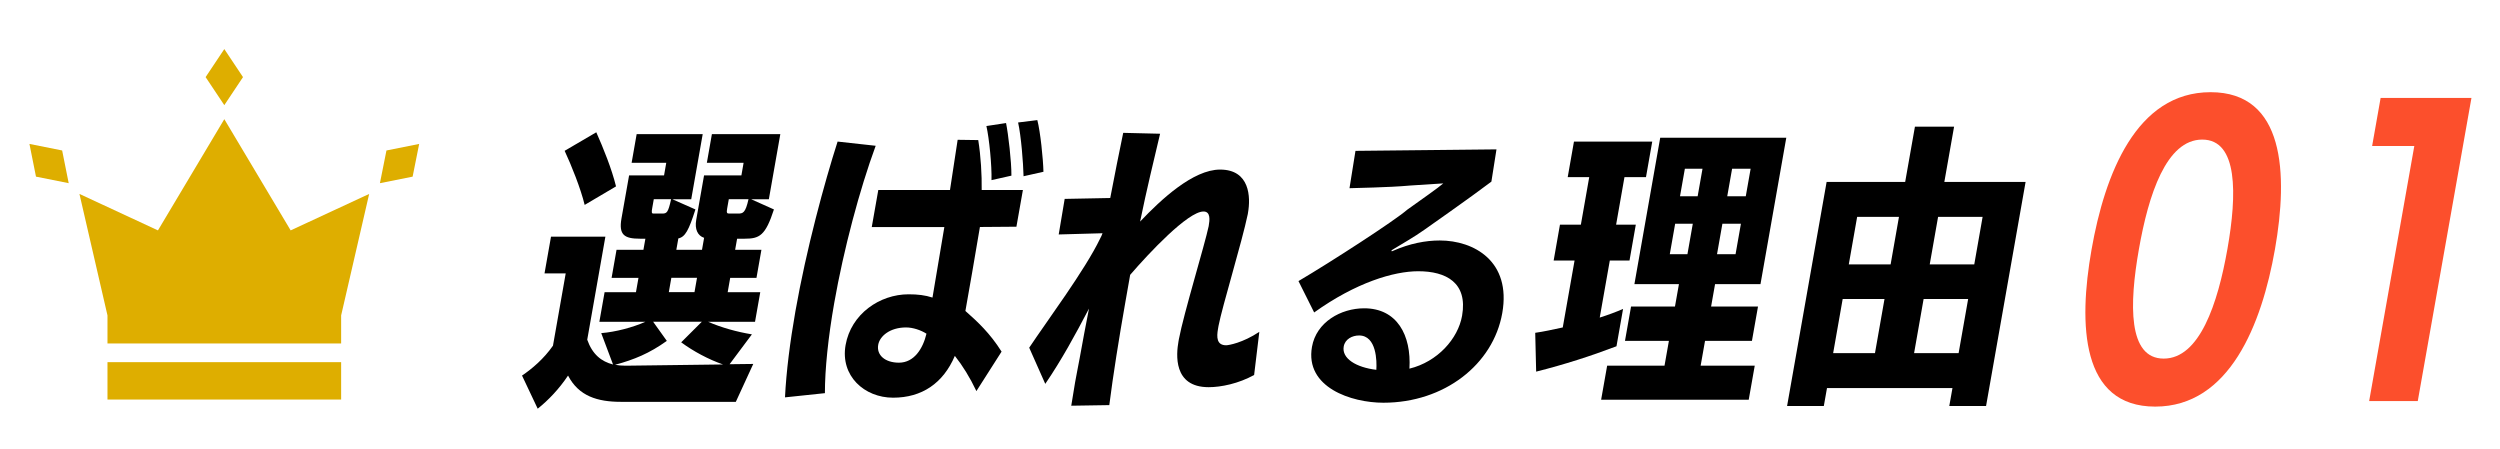
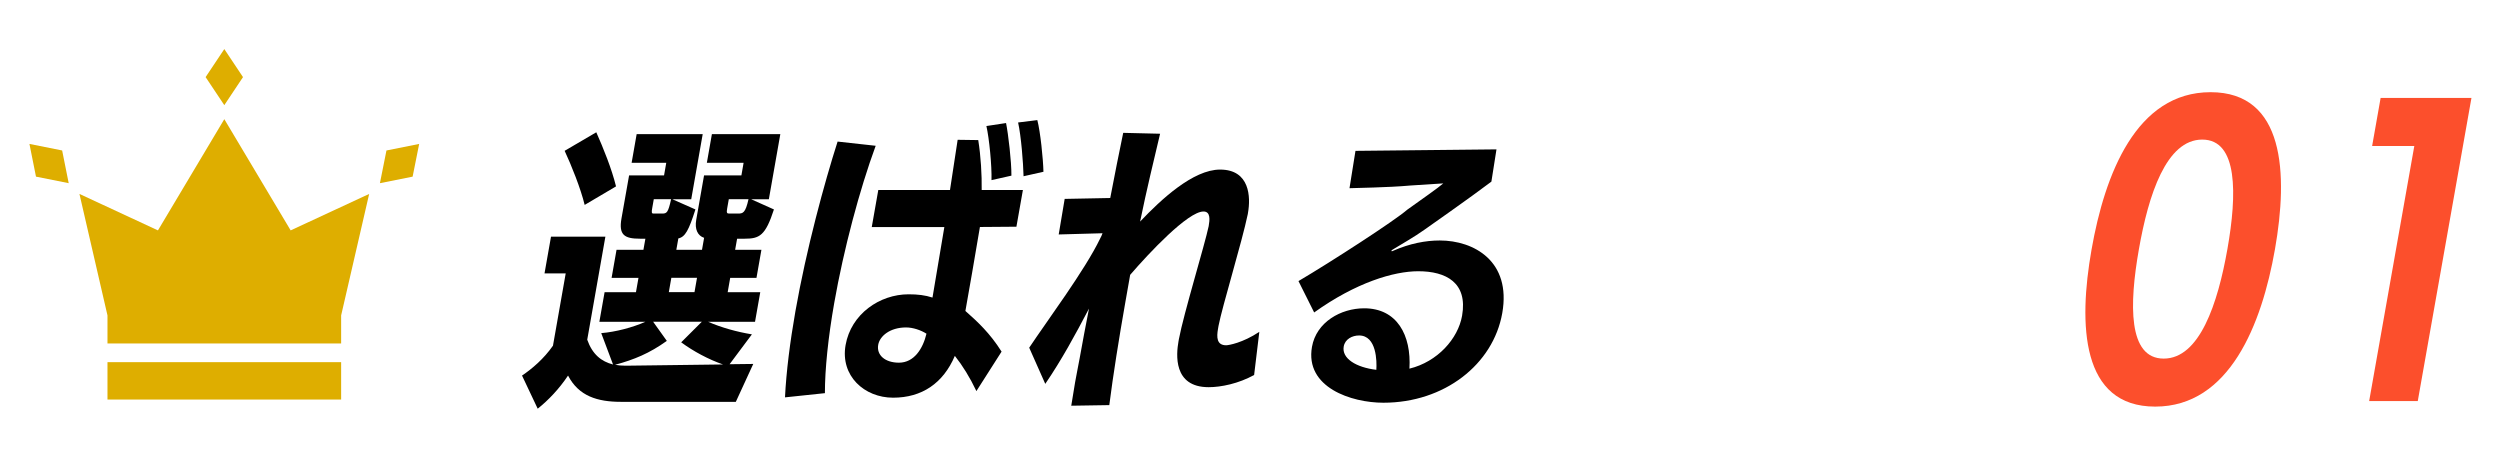
<svg xmlns="http://www.w3.org/2000/svg" width="1839" height="330" xml:space="preserve" overflow="hidden">
  <defs>
    <clipPath id="clip0">
      <rect x="1246" y="369" width="1106" height="214" />
    </clipPath>
    <clipPath id="clip1">
      <rect x="1246" y="369" width="1106" height="214" />
    </clipPath>
    <clipPath id="clip2">
      <rect x="1246" y="369" width="1106" height="214" />
    </clipPath>
    <clipPath id="clip3">
      <rect x="2395" y="347" width="171" height="236" />
    </clipPath>
    <clipPath id="clip4">
      <rect x="2395" y="347" width="171" height="236" />
    </clipPath>
    <clipPath id="clip5">
      <rect x="2552" y="347" width="128" height="236" />
    </clipPath>
    <clipPath id="clip6">
      <rect x="2552" y="347" width="128" height="236" />
    </clipPath>
  </defs>
  <g transform="translate(-862 -282)">
    <g>
      <g>
        <g>
          <path d="M1040.75 338.719 1027 318.094 1013.25 338.719 1027 359.344Z" fill="#DEAE00" />
          <path d="M1027 369.656 978.188 451.469 920.438 424.656 941.063 514.031 941.063 534.656 1112.94 534.656 1112.94 514.031 1133.56 424.656 1075.81 451.469Z" fill="#DEAE00" />
          <path d="M941.063 548.406 1112.94 548.406 1112.94 575.906 941.063 575.906Z" fill="#DEAE00" />
          <path d="M883.656 387.875 888.469 411.937 912.531 416.75 907.719 392.687Z" fill="#DEAE00" />
          <path d="M1146.28 392.687 1141.47 416.75 1165.53 411.937 1170.34 387.875Z" fill="#DEAE00" />
        </g>
      </g>
    </g>
    <g clip-path="url(#clip0)">
      <g clip-path="url(#clip1)">
        <g clip-path="url(#clip2)">
          <path d="M72.859 207.281C55.485 207.281 41.717 203.092 33.854 187.95 27.262 197.838 19.468 205.976 11.537 212.328L-1.52478e-15 187.95C7.485 182.903 16.035 175.624 22.764 165.976L32.138 112.791 16.549 112.791 21.322 85.769 61.322 85.769 47.966 161.581C51.777 172.362 58.335 177.615 66.953 179.813L58.267 156.739C68.979 155.847 81.408 152.551 90.748 148.396L56.893 148.396 60.739 126.628 83.812 126.628 85.666 116.087 65.889 116.087 69.528 95.417 89.305 95.417 90.748 87.28 86.799 87.28C75.159 87.28 71.039 84.43 73.168 72.344L78.764 40.687 104.481 40.687 106.095 31.451 80.619 31.451 84.327 10.335 132.911 10.335 124.464 58.267 110.627 58.267 127.555 65.752C122.645 81.134 120.035 85.975 114.988 87.074L113.512 95.417 132.396 95.417 133.941 86.627C129.168 85.082 126.937 80.241 128.138 73.443L133.907 40.687 161.375 40.687 162.988 31.451 135.967 31.451 139.675 10.335 190.01 10.335 181.564 58.267 168.585 58.267 185.306 65.752C179.023 85.082 174.697 87.28 163.709 87.28L158.216 87.28 156.774 95.417 176.104 95.417 172.465 116.087 153.134 116.087 151.28 126.628 175.246 126.628 171.4 148.396 136.894 148.396C146.473 152.585 158.216 155.881 169.1 157.632L152.688 179.607 170.096 179.4 157.254 207.315 72.859 207.315ZM46.078 62.421C43.159 50.335 36.292 33.202 31.348 22.627L54.627 8.996C59.812 20.635 65.958 35.811 69.151 48.79L46.078 62.421ZM132.259 148.362 96.447 148.362 106.507 162.439C93.666 171.675 82.301 176.276 68.464 180.019 70.799 180.465 73.168 180.671 75.606 180.671L78.249 180.671 147.847 179.778C137.065 176.036 126.044 170.096 117.082 163.503L132.293 148.327ZM96.928 58.232 95.76 64.825C95.245 67.674 95.28 68.773 96.584 68.773L102.971 68.773C106.473 68.773 107.434 68.327 109.666 58.232L96.928 58.232ZM128.722 116.052 109.838 116.052 107.984 126.593 126.868 126.593 128.722 116.052ZM152.104 58.232 150.902 65.031C150.353 68.121 150.696 68.773 152.207 68.773L159.006 68.773C162.508 68.773 164.362 68.327 166.594 58.232L152.104 58.232Z" transform="matrix(1 0 0 1 1246 370.314)" />
          <path d="M193.444 203.984C194.371 185.066 197.152 163.091 201.1 140.671 209.203 94.73 222.354 46.387 232.139 15.828L260.156 18.919C248.345 51.022 236.637 94.971 229.667 134.525 225.203 159.795 222.766 183.555 222.8 200.894L193.478 203.984ZM334.251 199.383C329.445 189.289 324.123 180.705 318.389 173.461 309.771 193.684 294.079 204.225 272.963 204.225 251.847 204.225 234.028 188.19 238.01 165.529 242.028 142.662 263.075 128.173 284.363 128.173 291.161 128.173 296.552 128.825 301.942 130.576L310.663 78.696 257.272 78.696 262.079 51.434 314.818 51.434 320.449 14.524 335.591 14.73C337.479 26.369 338.303 40.447 338.131 51.434L368.449 51.434 363.677 78.456 336.827 78.662C333.05 101.288 328.964 124.602 326.148 140.43 335.076 148.327 344.174 156.705 352.758 170.336L334.251 199.349ZM282.509 152.551C270.629 152.551 263.144 158.937 262.011 165.289 260.637 172.98 267.161 178.473 277.255 178.473 288.449 178.473 294.904 168.139 297.513 157.151 293.358 154.508 287.556 152.551 282.509 152.551ZM345.342 44.189C345.651 33.648 343.694 13.631 341.599 4.395L356.054 2.197C357.702 10.335 360.071 30.558 360.003 40.893L345.342 44.189ZM368.93 41.339C368.689 31.451 367.144 11.674 364.913 1.785L379.059 0.034C381.29 8.618 383.316 28.155 383.557 38.043L368.896 41.339Z" transform="matrix(1 0 0 1 1246 370.314)" />
          <path d="M538.545 187.504C527.111 193.89 514.098 196.499 505.103 196.499 478.733 196.499 481.274 172.087 482.888 162.885L483.197 161.134C486.699 142.456 502.253 91.674 505.103 78.043 505.927 73.443 506.579 67.262 501.291 67.262 489.858 67.262 461.188 97.82 447.351 113.855L443.712 134.525C439.214 160.036 434.784 187.71 432.003 209.684L404.02 210.13C405.085 204.19 405.84 198.491 406.87 192.757 407.9 186.817 409.136 181.117 410.166 175.383 412.261 163.503 414.595 151.417 417.068 138.679 406.801 158.25 397.016 176.276 384.896 194.062L373.084 167.452C386.235 147.675 414.149 110.318 425.239 87.211 425.926 85.906 426.578 84.567 427.025 83.262L394.784 84.155 399.179 57.992 432.69 57.34C436.055 39.52 439.214 24.137 442.235 9.408L469.36 10.06C464.965 28.738 459.506 50.953 454.664 74.679 470.046 58.404 493.703 36.429 513.48 36.429 535.455 36.429 536.073 56.653 534.013 68.292L533.875 69.185C529.583 89.855 515.128 136.894 512.347 151.383L511.97 153.581C510.871 159.727 510.939 165.666 517.978 165.666 519.729 165.666 530.167 163.915 542.356 155.778L538.545 187.435Z" transform="matrix(1 0 0 1 1246 370.314)" />
          <path d="M571.163 118.456C595.713 103.966 641.859 74.061 651.198 65.923 661.018 58.885 674.546 49.442 677.67 46.593L653.67 48.138C636.709 49.683 613.155 49.889 608.691 50.129L613.086 22.661 716.812 21.562 713.07 45.288C698.34 56.481 663.49 80.893 663.49 80.893 657.447 85.288 645.704 92.087 640.28 95.383 639.765 95.829 639.49 96.035 639.456 96.275 639.456 96.275 639.421 96.481 639.867 96.481 639.867 96.481 640.314 96.481 640.554 96.275 652.949 90.782 664.76 88.584 675.095 88.584 700.16 88.584 727.799 103.76 721.07 141.975 714.409 179.778 678.46 207.933 633.619 207.933 610.099 207.933 575.833 196.705 581.086 166.834 584.313 148.602 602.339 138.473 619.507 138.473 643.679 138.473 654.254 158.25 652.777 182.868 673.447 177.821 688.52 160.894 691.507 143.967 695.799 119.555 679.696 111.211 659.267 111.211 641.241 111.211 613.395 119.555 582.7 141.529L571.163 118.456ZM615.764 158.456C610.717 158.456 605.395 161.1 604.434 166.594 602.889 175.383 613.601 181.976 628.434 183.727 628.846 177.581 628.709 158.456 615.73 158.456Z" transform="matrix(1 0 0 1 1246 370.314)" />
-           <path d="M805.122 166.388C786.032 173.632 766.941 179.778 745.997 185.066L745.31 156.499C751.628 155.606 758.495 154.096 765.568 152.551L774.255 103.314 758.873 103.314 763.508 76.945 778.89 76.945 785.036 41.992 769.208 41.992 773.808 15.828 831.388 15.828 826.787 41.992 810.959 41.992 804.813 76.945 819.302 76.945 814.667 103.314 800.178 103.314 792.761 145.306C799.045 143.314 804.916 141.117 809.929 138.92L805.088 166.388ZM793.791 205.735 798.221 180.671 840.418 180.671 843.646 162.439 811.337 162.439 815.8 137.168 848.109 137.168 851.028 120.688 818.272 120.688 837.26 12.979 929.998 12.979 911.011 120.688 877.603 120.688 874.685 137.168 909.191 137.168 904.728 162.439 870.221 162.439 866.994 180.671 906.788 180.671 902.359 205.735 793.791 205.735ZM861.225 76.258 848.247 76.258 844.298 98.679 857.277 98.679 861.225 76.258ZM868.367 35.811 855.388 35.811 851.818 56.035 864.796 56.035 868.367 35.811ZM896.625 76.258 882.994 76.258 879.045 98.679 892.676 98.679 896.625 76.258ZM903.767 35.811 890.135 35.811 886.565 56.035 900.196 56.035 903.767 35.811Z" transform="matrix(1 0 0 1 1246 370.314)" />
-           <path d="M1049.9 210.336 1052.23 197.152 959.939 197.152 957.604 210.336 930.582 210.336 959.664 45.494 1017.45 45.494 1024.63 4.841 1053.43 4.841 1046.26 45.494 1106.03 45.494 1076.95 210.336 1049.93 210.336ZM1002.24 131.64 971.475 131.64 964.471 171.435 995.235 171.435 1002.24 131.64ZM1012.88 71.211 982.119 71.211 975.973 106.164 1006.74 106.164 1012.88 71.211ZM1063.77 131.64 1031.01 131.64 1024.01 171.435 1056.76 171.435 1063.77 131.64ZM1074.41 71.211 1041.66 71.211 1035.51 106.164 1068.27 106.164 1074.41 71.211Z" transform="matrix(1 0 0 1 1246 370.314)" />
        </g>
      </g>
    </g>
    <g clip-path="url(#clip3)">
      <g clip-path="url(#clip4)">
        <g>
          <path d="M4.533 115.574C14.294 60.115 37.449 0 92.092 0 146.734 0 149.225 59.87 139.465 115.288 129.745 170.461 106.018 230.821 51.375 230.821-3.267 230.821-5.187 170.706 4.533 115.574ZM104.507 115.043C111.572 75.062 112.389 34.795 85.966 34.795 59.543 34.795 46.393 75.307 39.369 115.329 32.263 155.596 31.242 195.577 57.624 195.577 84.006 195.577 97.401 155.31 104.507 115.043Z" fill="#FC4F2C" transform="matrix(1 0 0 1.002 2396 349.815)" />
          <path d="M200.846 226.656 233.843 39.491 203.01 39.491 209.218 4.206 275.622 4.206 236.375 226.697 200.805 226.697Z" fill="#FC4F2C" transform="matrix(1 0 0 1.002 2396 349.815)" />
        </g>
      </g>
    </g>
    <g clip-path="url(#clip5)">
      <g clip-path="url(#clip6)">
        <g>
          <path d="M4.543 115.828C14.325 60.247 37.532 0 92.294 0 147.057 0 149.554 60.002 139.772 115.542 130.031 170.837 106.251 231.329 51.488 231.329-3.274 231.329-5.198 171.082 4.543 115.828ZM104.737 115.296C111.817 75.227 112.636 34.871 86.155 34.871 59.674 34.871 46.495 75.473 39.455 115.583 32.334 155.939 31.311 196.008 57.751 196.008 84.191 196.008 97.615 155.652 104.737 115.296Z" fill="#FC4F2C" transform="matrix(1.004 0 0 1 2402.67 349.815)" />
          <path d="M201.288 227.155 234.358 39.578 203.457 39.578 209.678 4.216 276.228 4.216 236.896 227.196 201.247 227.196Z" fill="#FC4F2C" transform="matrix(1.004 0 0 1 2402.67 349.815)" />
        </g>
      </g>
    </g>
  </g>
</svg>